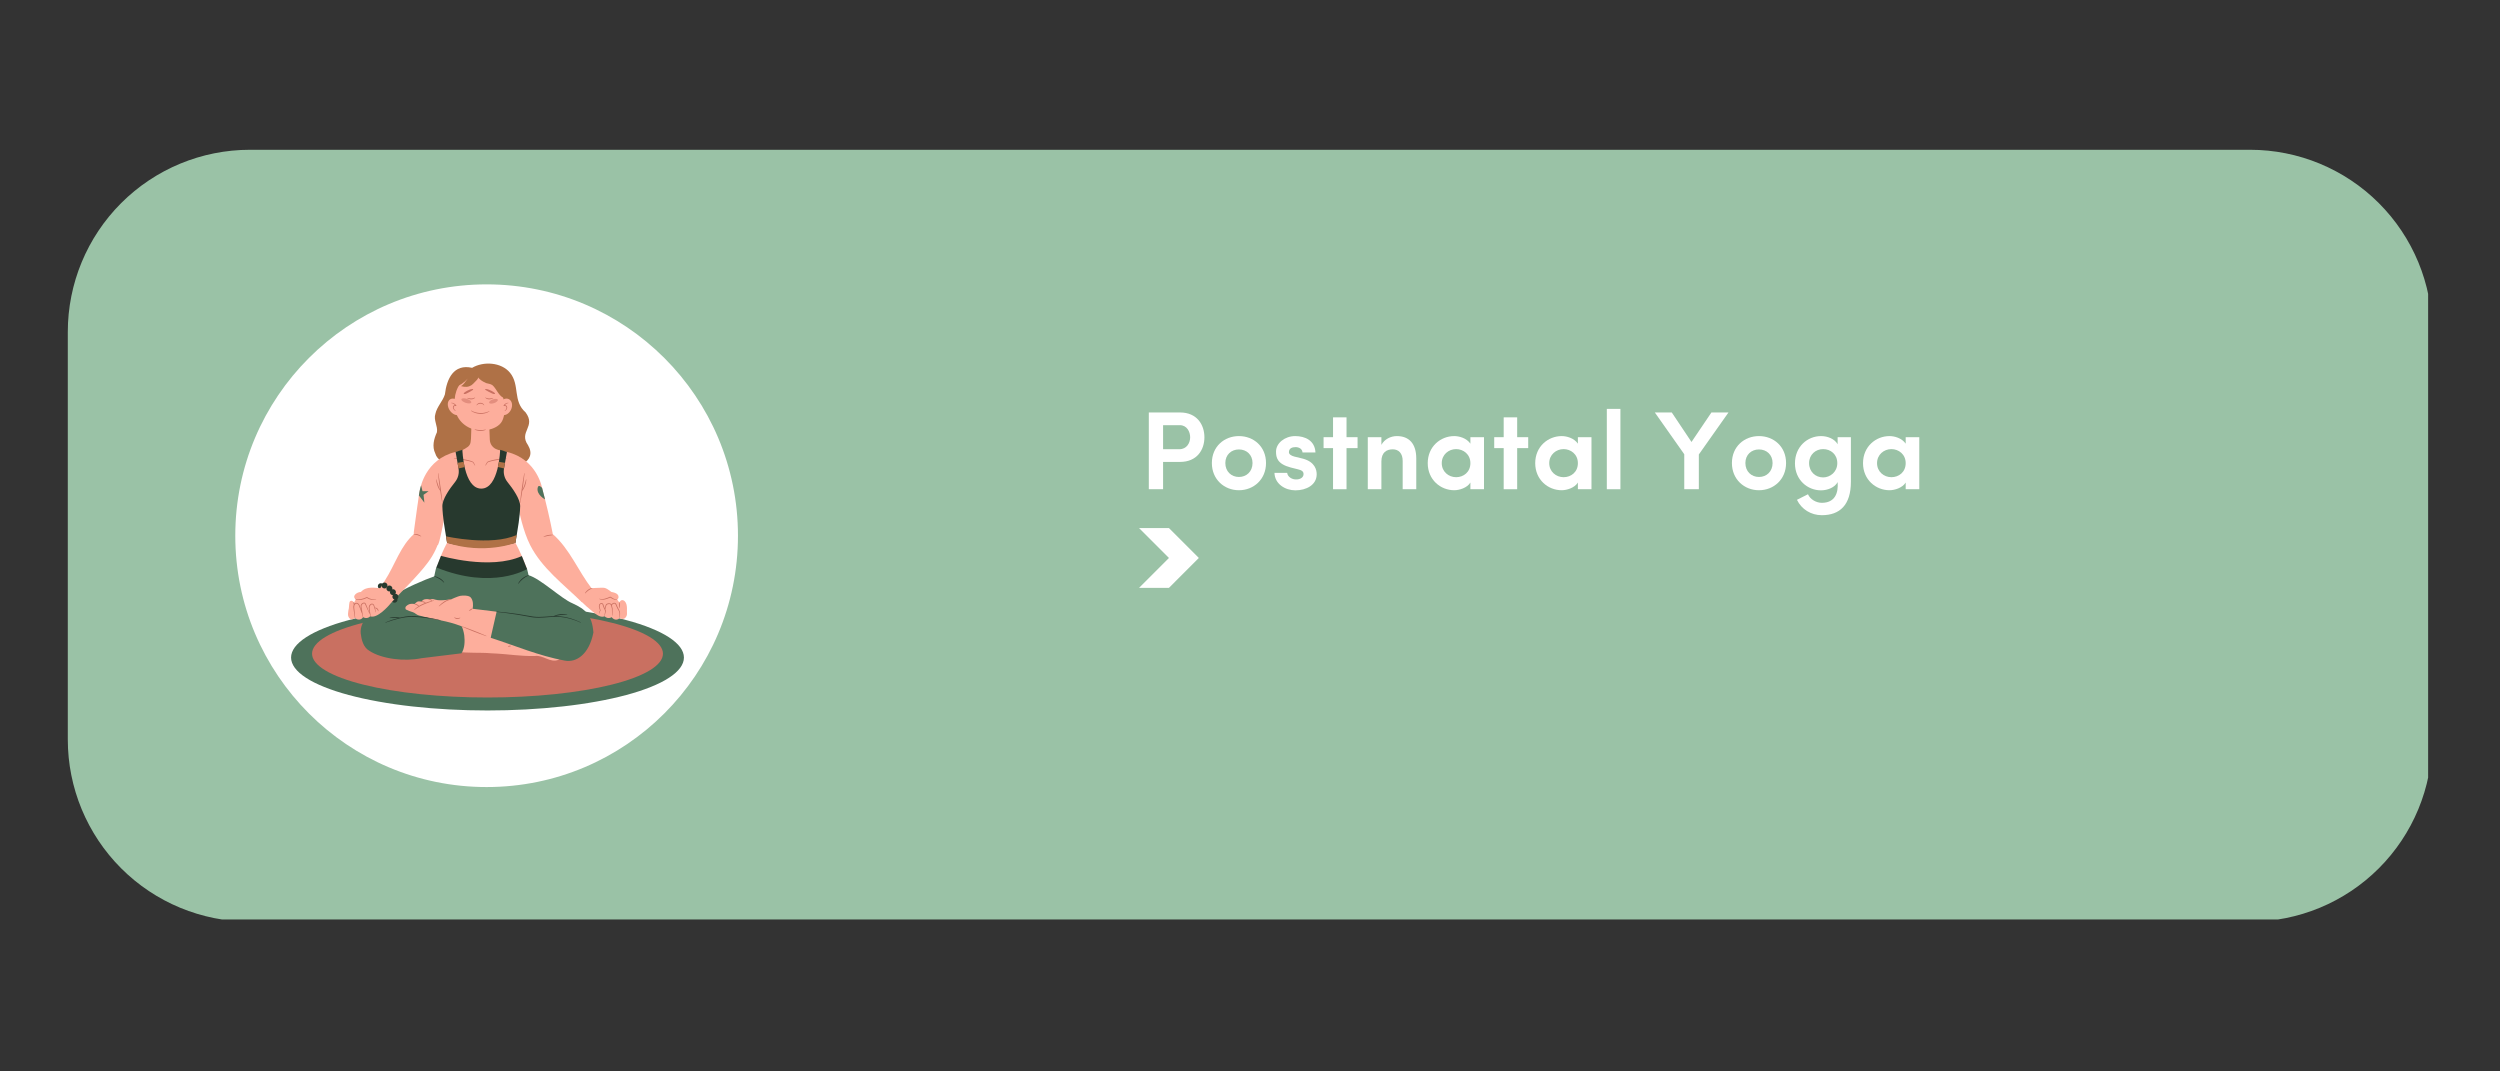
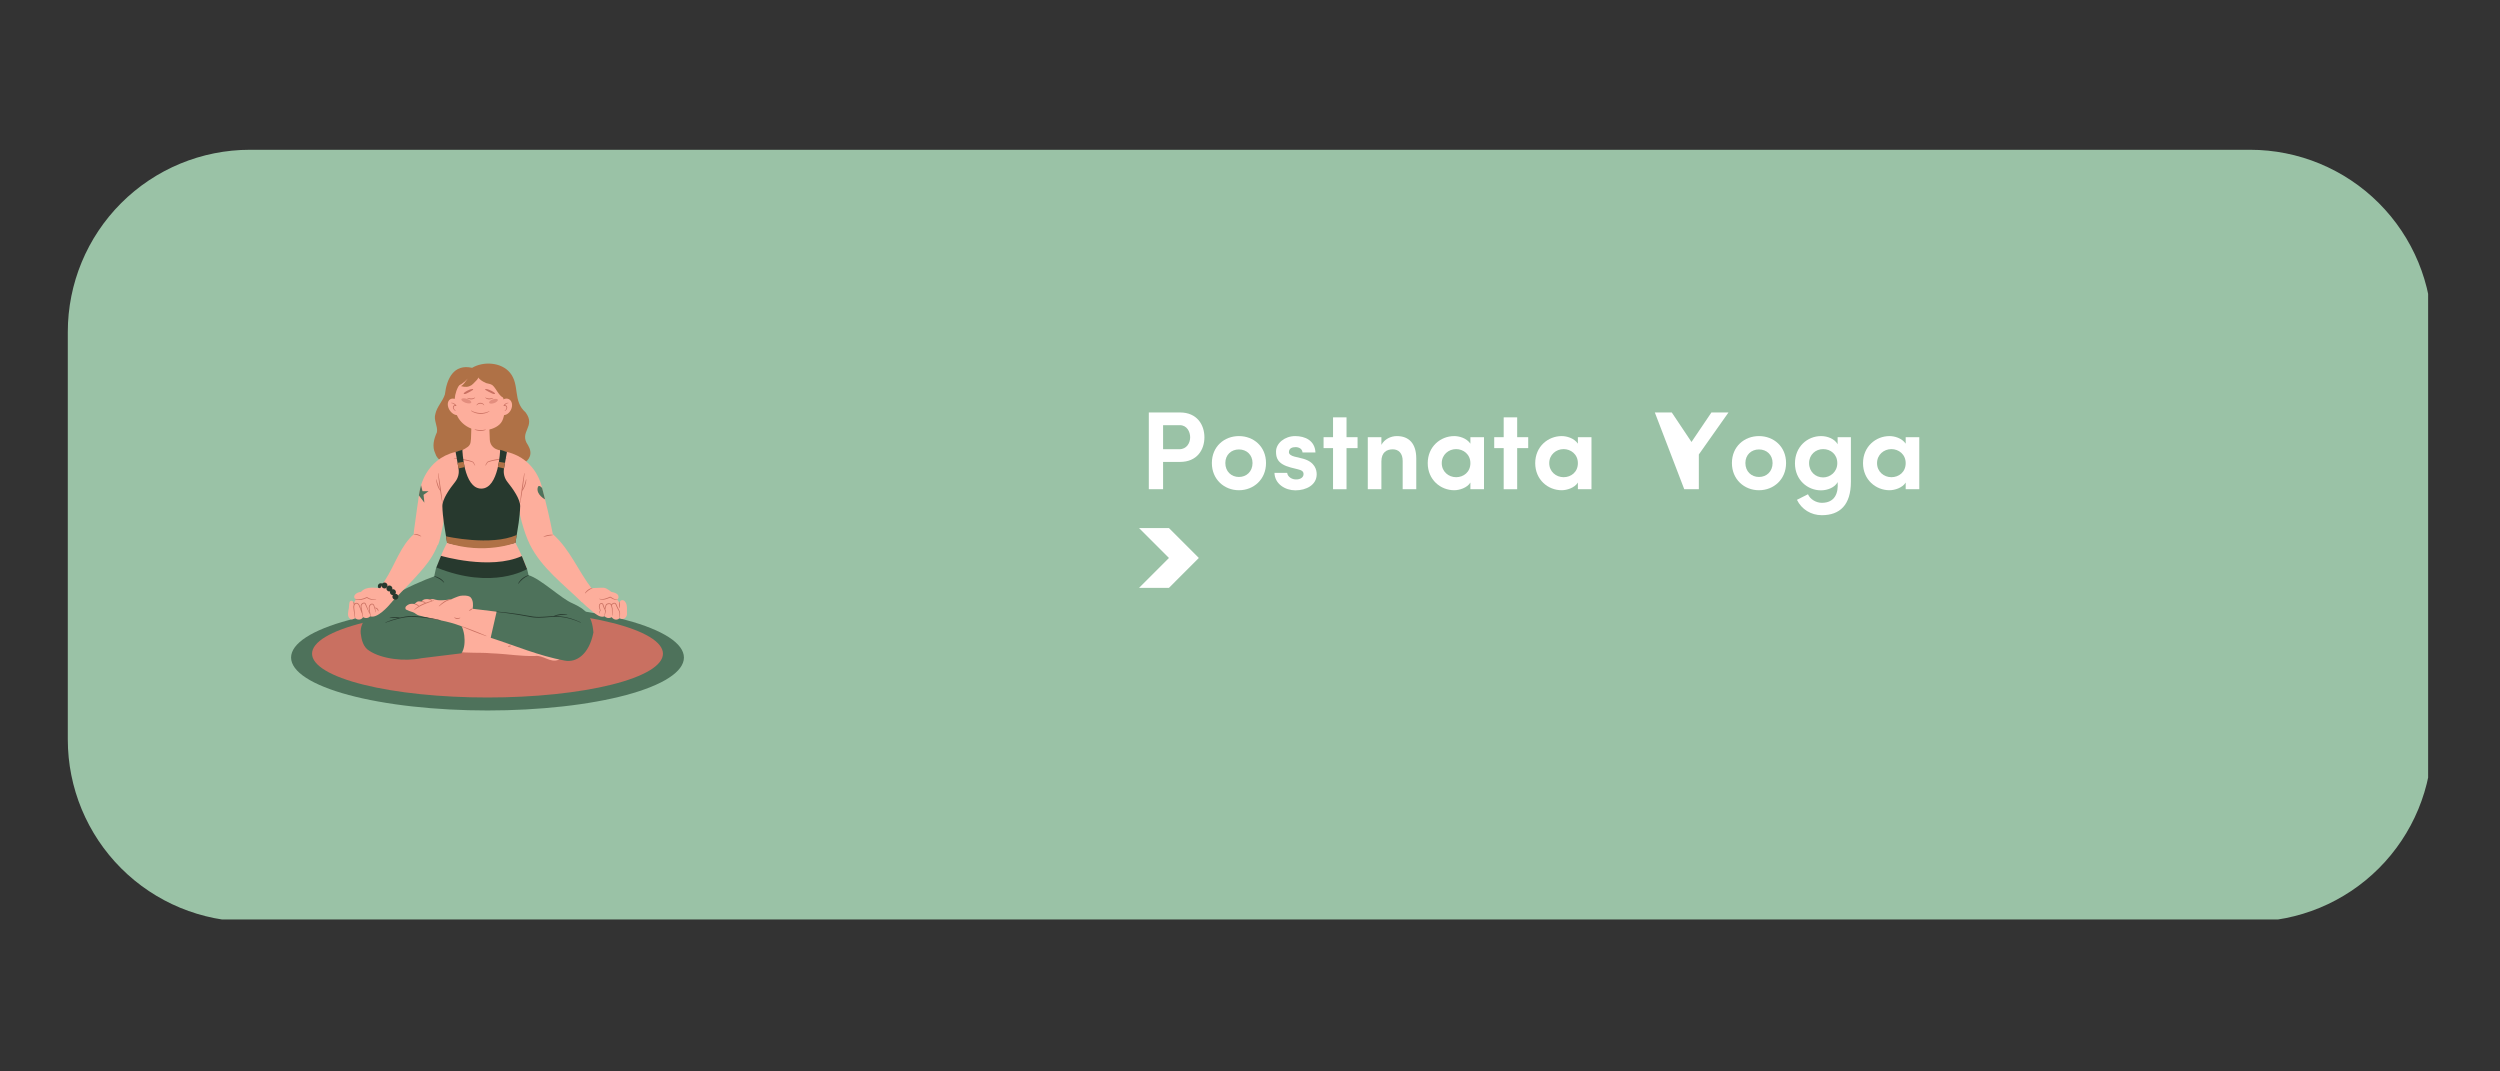
<svg xmlns="http://www.w3.org/2000/svg" width="700" zoomAndPan="magnify" viewBox="0 0 525 225" height="300" preserveAspectRatio="xMidYMid meet" version="1.0">
  <rect x="0" y="0" width="525" height="225" fill="#333333" stroke="none" />
  <defs>
    <g />
    <clipPath id="224e43054f">
      <path d="M 14.238 31.453 L 510 31.453 L 510 194 L 14.238 194 Z M 14.238 31.453 " clip-rule="nonzero" />
    </clipPath>
    <clipPath id="591f08cd32">
      <path d="M 52.488 31.453 L 472.512 31.453 C 482.656 31.453 492.387 35.484 499.559 42.656 C 506.73 49.832 510.762 59.559 510.762 69.703 L 510.762 155.297 C 510.762 165.441 506.73 175.168 499.559 182.344 C 492.387 189.516 482.656 193.547 472.512 193.547 L 52.488 193.547 C 42.344 193.547 32.613 189.516 25.441 182.344 C 18.27 175.168 14.238 165.441 14.238 155.297 L 14.238 69.703 C 14.238 59.559 18.27 49.832 25.441 42.656 C 32.613 35.484 42.344 31.453 52.488 31.453 " clip-rule="nonzero" />
    </clipPath>
    <clipPath id="716662f9c0">
      <path d="M 49.41 59.719 L 154.973 59.719 L 154.973 165.281 L 49.41 165.281 Z M 49.41 59.719 " clip-rule="nonzero" />
    </clipPath>
    <clipPath id="78d3514513">
-       <path d="M 154.973 112.5 C 154.973 141.648 131.34 165.281 102.191 165.281 C 73.043 165.281 49.41 141.648 49.41 112.5 C 49.41 83.352 73.043 59.719 102.191 59.719 C 131.34 59.719 154.973 83.352 154.973 112.5 Z M 154.973 112.5 " clip-rule="nonzero" />
-     </clipPath>
+       </clipPath>
    <clipPath id="b3ac6eaca0">
      <path d="M 61.125 126 L 143.625 126 L 143.625 149.266 L 61.125 149.266 Z M 61.125 126 " clip-rule="nonzero" />
    </clipPath>
    <clipPath id="d7288a4f45">
      <path d="M 239.203 110.898 L 251.754 110.898 L 251.754 123.449 L 239.203 123.449 Z M 239.203 110.898 " clip-rule="nonzero" />
    </clipPath>
    <clipPath id="3a9fc856bd">
      <path d="M 239.203 110.898 L 245.48 110.898 L 251.754 117.172 L 245.48 123.449 L 239.203 123.449 L 245.48 117.172 L 239.203 110.898 " clip-rule="nonzero" />
    </clipPath>
  </defs>
  <g clip-path="url(#224e43054f)">
    <g clip-path="url(#591f08cd32)">
      <path fill="#9ac2a6" d="M 14.238 31.453 L 509.906 31.453 L 509.906 193.086 L 14.238 193.086 Z M 14.238 31.453 " fill-opacity="1" fill-rule="nonzero" />
    </g>
  </g>
  <g clip-path="url(#716662f9c0)">
    <g clip-path="url(#78d3514513)">
-       <path fill="#ffffff" d="M 49.41 59.719 L 154.973 59.719 L 154.973 165.281 L 49.41 165.281 Z M 49.41 59.719 " fill-opacity="1" fill-rule="nonzero" />
-     </g>
+       </g>
  </g>
  <g fill="#ffffff" fill-opacity="1">
    <g transform="translate(239.239, 102.738)">
      <g>
        <path d="M 8.52 -13.453 C 10.016 -13.453 10.695 -12.074 10.695 -10.906 C 10.695 -9.711 9.969 -8.402 8.426 -8.402 L 5.008 -8.402 L 5.008 -13.453 Z M 2.012 0 L 5.008 0 L 5.008 -5.734 L 8.562 -5.734 C 12.145 -5.734 13.688 -8.285 13.688 -10.906 C 13.688 -13.523 12.145 -16.121 8.562 -16.121 L 2.012 -16.121 Z M 2.012 0 " />
      </g>
    </g>
  </g>
  <g fill="#ffffff" fill-opacity="1">
    <g transform="translate(253.554, 102.738)">
      <g>
        <path d="M 6.621 -2.574 C 5.031 -2.574 3.766 -3.719 3.766 -5.5 C 3.766 -7.254 5.031 -8.355 6.621 -8.355 C 8.215 -8.355 9.477 -7.254 9.477 -5.5 C 9.477 -3.719 8.215 -2.574 6.621 -2.574 Z M 6.621 0.211 C 9.711 0.211 12.309 -2.059 12.309 -5.5 C 12.309 -8.961 9.711 -11.16 6.621 -11.16 C 3.535 -11.16 0.938 -8.961 0.938 -5.5 C 0.938 -2.059 3.535 0.211 6.621 0.211 Z M 6.621 0.211 " />
      </g>
    </g>
  </g>
  <g fill="#ffffff" fill-opacity="1">
    <g transform="translate(266.793, 102.738)">
      <g>
        <path d="M 5.758 -4.188 C 6.574 -4 6.973 -3.719 6.949 -3.16 C 6.949 -2.527 6.34 -2.082 5.523 -2.059 C 4.469 -1.988 3.582 -2.668 3.512 -3.441 L 0.844 -3.441 C 0.914 -1.102 3.09 0.234 5.242 0.234 C 7.512 0.234 9.711 -0.891 9.711 -3.137 C 9.711 -4.023 9.383 -5.711 6.855 -6.41 L 5.031 -6.855 C 4.398 -7.02 3.883 -7.324 3.883 -7.77 C 3.883 -8.586 4.539 -8.844 5.266 -8.844 C 5.922 -8.844 6.668 -8.539 6.738 -7.723 L 9.453 -7.723 C 9.336 -10.227 7.277 -11.16 5.195 -11.16 C 3.043 -11.16 1.172 -9.688 1.172 -7.91 C 1.172 -6.645 1.426 -5.312 4.258 -4.562 Z M 5.758 -4.188 " />
      </g>
    </g>
  </g>
  <g fill="#ffffff" fill-opacity="1">
    <g transform="translate(277.412, 102.738)">
      <g>
        <path d="M 5.359 -15.094 L 2.527 -15.094 L 2.527 -10.93 L 0.539 -10.93 L 0.539 -8.633 L 2.527 -8.633 L 2.527 0 L 5.359 0 L 5.359 -8.633 L 7.676 -8.633 L 7.676 -10.93 L 5.359 -10.93 Z M 5.359 -15.094 " />
      </g>
    </g>
  </g>
  <g fill="#ffffff" fill-opacity="1">
    <g transform="translate(285.623, 102.738)">
      <g>
        <path d="M 4.469 -5.828 C 4.469 -7.723 5.547 -8.379 6.855 -8.379 C 8.098 -8.379 8.938 -7.535 8.938 -5.945 L 8.938 0 L 11.793 0 L 11.793 -6.457 C 11.793 -9.57 10.273 -11.16 7.723 -11.16 C 6.434 -11.16 5.102 -10.508 4.469 -9.312 L 4.469 -10.93 L 1.613 -10.93 L 1.613 0 L 4.469 0 Z M 4.469 -5.828 " />
      </g>
    </g>
  </g>
  <g fill="#ffffff" fill-opacity="1">
    <g transform="translate(298.885, 102.738)">
      <g>
        <path d="M 9.898 0 L 12.754 0 L 12.754 -10.93 L 9.898 -10.93 L 9.898 -9.57 C 9.078 -10.766 7.512 -11.16 6.504 -11.16 C 3.629 -11.16 0.938 -8.961 0.938 -5.477 C 0.938 -1.988 3.629 0.211 6.504 0.211 C 7.559 0.211 9.219 -0.281 9.898 -1.402 Z M 3.883 -5.477 C 3.883 -7.254 5.312 -8.426 6.902 -8.426 C 8.402 -8.426 9.898 -7.348 9.898 -5.477 C 9.898 -3.605 8.473 -2.527 6.902 -2.527 C 5.312 -2.527 3.883 -3.695 3.883 -5.477 Z M 3.883 -5.477 " />
      </g>
    </g>
  </g>
  <g fill="#ffffff" fill-opacity="1">
    <g transform="translate(313.247, 102.738)">
      <g>
        <path d="M 5.359 -15.094 L 2.527 -15.094 L 2.527 -10.93 L 0.539 -10.93 L 0.539 -8.633 L 2.527 -8.633 L 2.527 0 L 5.359 0 L 5.359 -8.633 L 7.676 -8.633 L 7.676 -10.93 L 5.359 -10.93 Z M 5.359 -15.094 " />
      </g>
    </g>
  </g>
  <g fill="#ffffff" fill-opacity="1">
    <g transform="translate(321.457, 102.738)">
      <g>
        <path d="M 9.898 0 L 12.754 0 L 12.754 -10.93 L 9.898 -10.93 L 9.898 -9.57 C 9.078 -10.766 7.512 -11.16 6.504 -11.16 C 3.629 -11.16 0.938 -8.961 0.938 -5.477 C 0.938 -1.988 3.629 0.211 6.504 0.211 C 7.559 0.211 9.219 -0.281 9.898 -1.402 Z M 3.883 -5.477 C 3.883 -7.254 5.312 -8.426 6.902 -8.426 C 8.402 -8.426 9.898 -7.348 9.898 -5.477 C 9.898 -3.605 8.473 -2.527 6.902 -2.527 C 5.312 -2.527 3.883 -3.695 3.883 -5.477 Z M 3.883 -5.477 " />
      </g>
    </g>
  </g>
  <g fill="#ffffff" fill-opacity="1">
    <g transform="translate(335.819, 102.738)">
      <g>
-         <path d="M 1.613 0 L 4.469 0 L 4.469 -16.871 L 1.613 -16.871 Z M 1.613 0 " />
-       </g>
+         </g>
    </g>
  </g>
  <g fill="#ffffff" fill-opacity="1">
    <g transform="translate(341.9, 102.738)">
      <g />
    </g>
  </g>
  <g fill="#ffffff" fill-opacity="1">
    <g transform="translate(347.701, 102.738)">
      <g>
-         <path d="M 9.055 0 L 9.055 -7.301 L 15.281 -16.121 L 11.699 -16.121 L 7.512 -9.922 L 3.371 -16.121 L -0.188 -16.121 L 5.992 -7.348 L 5.992 0 Z M 9.055 0 " />
+         <path d="M 9.055 0 L 9.055 -7.301 L 15.281 -16.121 L 11.699 -16.121 L 7.512 -9.922 L 3.371 -16.121 L -0.188 -16.121 L 5.992 0 Z M 9.055 0 " />
      </g>
    </g>
  </g>
  <g fill="#ffffff" fill-opacity="1">
    <g transform="translate(362.765, 102.738)">
      <g>
        <path d="M 6.621 -2.574 C 5.031 -2.574 3.766 -3.719 3.766 -5.5 C 3.766 -7.254 5.031 -8.355 6.621 -8.355 C 8.215 -8.355 9.477 -7.254 9.477 -5.5 C 9.477 -3.719 8.215 -2.574 6.621 -2.574 Z M 6.621 0.211 C 9.711 0.211 12.309 -2.059 12.309 -5.5 C 12.309 -8.961 9.711 -11.16 6.621 -11.16 C 3.535 -11.16 0.938 -8.961 0.938 -5.5 C 0.938 -2.059 3.535 0.211 6.621 0.211 Z M 6.621 0.211 " />
      </g>
    </g>
  </g>
  <g fill="#ffffff" fill-opacity="1">
    <g transform="translate(376.004, 102.738)">
      <g>
        <path d="M 9.828 -5.477 C 9.828 -3.629 8.332 -2.48 6.855 -2.48 C 5.266 -2.48 3.906 -3.652 3.906 -5.477 C 3.906 -7.254 5.266 -8.426 6.855 -8.426 C 8.426 -8.426 9.828 -7.348 9.828 -5.477 Z M 3.672 1.055 C 3.043 1.355 1.988 1.918 1.355 2.223 C 2.316 4.211 4.305 5.453 6.574 5.453 C 10.367 5.453 12.684 3.301 12.684 -1.566 L 12.684 -10.93 L 9.898 -10.93 L 9.898 -9.453 C 9.266 -10.555 7.84 -11.16 6.41 -11.16 C 3.559 -11.16 0.938 -8.938 0.938 -5.43 C 0.938 -1.965 3.559 0.234 6.41 0.234 C 7.816 0.234 9.336 -0.398 9.898 -1.496 C 10.086 0.797 9.336 2.855 6.574 2.855 C 5.43 2.855 4.141 2.152 3.672 1.055 Z M 3.672 1.055 " />
      </g>
    </g>
  </g>
  <g fill="#ffffff" fill-opacity="1">
    <g transform="translate(390.296, 102.738)">
      <g>
        <path d="M 9.898 0 L 12.754 0 L 12.754 -10.93 L 9.898 -10.93 L 9.898 -9.57 C 9.078 -10.766 7.512 -11.16 6.504 -11.16 C 3.629 -11.16 0.938 -8.961 0.938 -5.477 C 0.938 -1.988 3.629 0.211 6.504 0.211 C 7.559 0.211 9.219 -0.281 9.898 -1.402 Z M 3.883 -5.477 C 3.883 -7.254 5.312 -8.426 6.902 -8.426 C 8.402 -8.426 9.898 -7.348 9.898 -5.477 C 9.898 -3.605 8.473 -2.527 6.902 -2.527 C 5.312 -2.527 3.883 -3.695 3.883 -5.477 Z M 3.883 -5.477 " />
      </g>
    </g>
  </g>
  <g clip-path="url(#b3ac6eaca0)">
    <path fill="#4e725b" d="M 143.625 138.086 C 143.625 138.449 143.559 138.812 143.426 139.172 C 143.293 139.535 143.098 139.895 142.832 140.254 C 142.57 140.609 142.242 140.961 141.848 141.312 C 141.457 141.66 141.004 142 140.484 142.336 C 139.969 142.676 139.391 143.004 138.754 143.324 C 138.117 143.645 137.426 143.957 136.672 144.258 C 135.922 144.562 135.117 144.855 134.262 145.137 C 133.406 145.418 132.5 145.688 131.543 145.945 C 130.59 146.199 129.59 146.445 128.543 146.676 C 127.5 146.906 126.414 147.125 125.293 147.324 C 124.168 147.527 123.012 147.715 121.82 147.887 C 120.629 148.059 119.41 148.215 118.16 148.352 C 116.914 148.492 115.641 148.613 114.348 148.719 C 113.059 148.824 111.746 148.914 110.422 148.984 C 109.098 149.055 107.762 149.109 106.418 149.145 C 105.074 149.18 103.727 149.199 102.375 149.199 C 101.023 149.199 99.676 149.18 98.332 149.145 C 96.988 149.109 95.652 149.055 94.328 148.984 C 93.004 148.914 91.695 148.824 90.402 148.719 C 89.109 148.613 87.836 148.492 86.59 148.352 C 85.34 148.215 84.121 148.059 82.93 147.887 C 81.738 147.715 80.582 147.527 79.457 147.324 C 78.336 147.125 77.25 146.906 76.207 146.676 C 75.164 146.445 74.164 146.199 73.207 145.945 C 72.25 145.688 71.344 145.418 70.488 145.137 C 69.633 144.855 68.828 144.562 68.078 144.258 C 67.328 143.957 66.633 143.645 65.996 143.324 C 65.359 143.004 64.781 142.676 64.266 142.336 C 63.75 142 63.293 141.66 62.902 141.312 C 62.508 140.961 62.18 140.609 61.918 140.254 C 61.656 139.895 61.457 139.535 61.324 139.172 C 61.191 138.812 61.125 138.449 61.125 138.086 C 61.125 137.719 61.191 137.355 61.324 136.996 C 61.457 136.633 61.656 136.273 61.918 135.914 C 62.18 135.559 62.508 135.207 62.902 134.859 C 63.293 134.508 63.75 134.168 64.266 133.832 C 64.781 133.496 65.359 133.164 65.996 132.844 C 66.633 132.523 67.328 132.211 68.078 131.91 C 68.828 131.605 69.633 131.312 70.488 131.031 C 71.344 130.75 72.25 130.48 73.207 130.227 C 74.164 129.969 75.164 129.723 76.207 129.492 C 77.25 129.262 78.336 129.043 79.457 128.844 C 80.582 128.641 81.738 128.453 82.93 128.281 C 84.121 128.109 85.34 127.953 86.59 127.816 C 87.836 127.676 89.109 127.555 90.402 127.449 C 91.695 127.344 93.004 127.254 94.328 127.184 C 95.652 127.113 96.988 127.059 98.332 127.023 C 99.676 126.988 101.023 126.969 102.375 126.969 C 103.727 126.969 105.074 126.988 106.418 127.023 C 107.762 127.059 109.098 127.113 110.422 127.184 C 111.746 127.254 113.059 127.344 114.348 127.449 C 115.641 127.555 116.914 127.676 118.16 127.816 C 119.41 127.953 120.629 128.109 121.82 128.281 C 123.012 128.453 124.168 128.641 125.293 128.844 C 126.414 129.043 127.5 129.262 128.543 129.492 C 129.59 129.723 130.59 129.969 131.543 130.227 C 132.5 130.48 133.406 130.75 134.262 131.031 C 135.117 131.312 135.922 131.605 136.672 131.91 C 137.426 132.211 138.117 132.523 138.754 132.844 C 139.391 133.164 139.969 133.496 140.484 133.832 C 141.004 134.168 141.457 134.508 141.848 134.859 C 142.242 135.207 142.57 135.559 142.832 135.914 C 143.098 136.273 143.293 136.633 143.426 136.996 C 143.559 137.355 143.625 137.719 143.625 138.086 Z M 143.625 138.086 " fill-opacity="1" fill-rule="nonzero" />
  </g>
  <path fill="#c97061" d="M 139.223 137.27 C 139.223 137.574 139.16 137.871 139.043 138.172 C 138.926 138.473 138.75 138.77 138.512 139.066 C 138.277 139.363 137.984 139.652 137.633 139.941 C 137.285 140.23 136.879 140.516 136.418 140.793 C 135.953 141.07 135.438 141.344 134.871 141.609 C 134.301 141.875 133.684 142.133 133.012 142.383 C 132.34 142.633 131.625 142.875 130.859 143.109 C 130.094 143.34 129.281 143.566 128.43 143.777 C 127.574 143.992 126.684 144.191 125.75 144.383 C 124.816 144.574 123.848 144.754 122.848 144.922 C 121.844 145.09 120.809 145.242 119.746 145.387 C 118.68 145.527 117.59 145.656 116.477 145.773 C 115.359 145.887 114.227 145.988 113.07 146.078 C 111.918 146.164 110.746 146.238 109.562 146.297 C 108.379 146.355 107.188 146.398 105.988 146.43 C 104.785 146.457 103.582 146.473 102.375 146.473 C 101.168 146.473 99.965 146.457 98.766 146.43 C 97.562 146.398 96.371 146.355 95.188 146.297 C 94.004 146.238 92.836 146.164 91.68 146.078 C 90.523 145.988 89.391 145.887 88.273 145.773 C 87.16 145.656 86.07 145.527 85.008 145.387 C 83.941 145.242 82.91 145.09 81.906 144.922 C 80.902 144.754 79.934 144.574 79 144.383 C 78.066 144.191 77.176 143.992 76.32 143.777 C 75.469 143.566 74.66 143.34 73.895 143.109 C 73.129 142.875 72.41 142.633 71.738 142.383 C 71.07 142.133 70.449 141.875 69.879 141.609 C 69.312 141.344 68.797 141.07 68.336 140.793 C 67.871 140.516 67.465 140.23 67.117 139.941 C 66.766 139.652 66.473 139.363 66.238 139.066 C 66.004 138.77 65.824 138.473 65.707 138.172 C 65.59 137.871 65.531 137.574 65.531 137.27 C 65.531 136.969 65.59 136.668 65.707 136.367 C 65.824 136.07 66.004 135.77 66.238 135.477 C 66.473 135.18 66.766 134.887 67.117 134.602 C 67.465 134.312 67.871 134.027 68.336 133.75 C 68.797 133.473 69.312 133.199 69.879 132.934 C 70.449 132.668 71.07 132.41 71.738 132.16 C 72.41 131.906 73.129 131.668 73.895 131.434 C 74.66 131.199 75.469 130.977 76.32 130.766 C 77.176 130.551 78.066 130.348 79 130.156 C 79.934 129.965 80.902 129.789 81.906 129.621 C 82.91 129.453 83.941 129.297 85.008 129.156 C 86.07 129.016 87.16 128.887 88.273 128.77 C 89.391 128.656 90.523 128.555 91.68 128.465 C 92.836 128.379 94.004 128.305 95.188 128.246 C 96.371 128.188 97.562 128.145 98.766 128.113 C 99.965 128.086 101.168 128.07 102.375 128.07 C 103.582 128.07 104.785 128.086 105.988 128.113 C 107.188 128.145 108.379 128.188 109.562 128.246 C 110.746 128.305 111.918 128.379 113.07 128.465 C 114.227 128.555 115.359 128.656 116.477 128.77 C 117.59 128.887 118.68 129.016 119.746 129.156 C 120.809 129.297 121.844 129.453 122.848 129.621 C 123.848 129.789 124.816 129.965 125.75 130.156 C 126.684 130.348 127.574 130.551 128.43 130.766 C 129.281 130.977 130.094 131.199 130.859 131.434 C 131.625 131.668 132.34 131.906 133.012 132.16 C 133.684 132.41 134.301 132.668 134.871 132.934 C 135.438 133.199 135.953 133.473 136.418 133.75 C 136.879 134.027 137.285 134.312 137.633 134.602 C 137.984 134.887 138.277 135.18 138.512 135.477 C 138.75 135.77 138.926 136.07 139.043 136.367 C 139.16 136.668 139.223 136.969 139.223 137.27 Z M 139.223 137.27 " fill-opacity="1" fill-rule="nonzero" />
  <path fill="#af7146" d="M 110.887 93.492 C 108.855 90.641 112.652 89.637 110.363 86.586 C 107.645 84.23 109.207 80.879 107.117 78.293 C 105.289 76.043 101.523 75.828 99.145 77.242 C 95.254 76.359 93.805 79.582 93.43 82.82 C 92.969 84.289 91.758 85.387 91.43 86.918 C 91 88.234 91.984 89.488 91.754 90.773 C 91.113 92.184 90.688 93.77 91.418 95.25 C 92.801 100.5 114.98 100.488 110.887 93.492 Z M 110.887 93.492 " fill-opacity="1" fill-rule="nonzero" />
  <path fill="#fdae9c" d="M 105.984 95.07 C 105.516 94.785 104.957 94.57 104.441 94.41 C 103.527 94.129 102.895 93.297 102.859 92.344 L 102.758 89.703 C 102.758 89.703 100.91 89.609 99.977 89.527 C 99.73 89.578 99.035 89.359 98.992 89.641 C 98.789 94.16 99.379 93.277 95.516 95.363 C 97.16 100.984 104.25 102.676 106.102 95.891 C 106.18 95.898 106.059 95.125 105.984 95.07 Z M 105.984 95.07 " fill-opacity="1" fill-rule="nonzero" />
  <path fill="#fdae9c" d="M 108.359 104.367 C 110.16 104.027 112.156 102.371 113.871 102.613 C 114.711 105.738 115.484 109 116.094 112.176 C 119.68 115.312 121.426 119.941 124.316 123.656 C 124.363 123.656 124.402 123.719 124.375 123.762 C 124.406 123.801 124.375 123.863 124.328 123.848 C 123.891 124.254 122.578 126.656 122.184 126.461 C 118.34 122.703 113.781 119.32 111.316 114.441 C 109.867 111.523 109.109 107.863 108.363 104.594 C 108.262 104.555 108.234 104.41 108.359 104.367 Z M 108.359 104.367 " fill-opacity="1" fill-rule="nonzero" />
  <path fill="#fdae9c" d="M 108.719 105.004 L 113.871 102.613 C 113.871 102.613 112.891 96.453 106.457 94.902 L 101.066 93.914 L 95.676 94.902 C 89.242 96.453 88.262 102.613 88.262 102.613 L 93.414 105.004 C 93.191 108.453 93.879 114 93.879 114 L 93.816 114.109 C 91.035 119.469 91.836 120.938 91.012 124.914 L 90.965 125.141 L 101.066 132.961 L 110.676 124.488 L 110.566 119.203 C 109.906 117.414 109.133 115.668 108.242 113.984 C 108.242 113.984 108.941 108.453 108.719 105.004 Z M 108.719 105.004 " fill-opacity="1" fill-rule="nonzero" />
  <path fill="#c97061" d="M 95.352 96.18 C 95.758 96.211 96.164 96.258 96.57 96.316 C 96.973 96.371 97.375 96.441 97.781 96.516 C 98.18 96.598 98.582 96.68 98.977 96.816 C 99.074 96.852 99.172 96.887 99.266 96.941 C 99.293 96.953 99.316 96.965 99.34 96.984 C 99.363 97 99.387 97.02 99.41 97.047 C 99.445 97.094 99.469 97.133 99.5 97.176 C 99.605 97.352 99.711 97.531 99.781 97.727 C 99.789 97.746 99.781 97.766 99.762 97.77 C 99.746 97.777 99.73 97.77 99.723 97.754 L 99.719 97.75 C 99.629 97.574 99.52 97.406 99.398 97.242 C 99.371 97.207 99.34 97.156 99.312 97.129 C 99.301 97.117 99.285 97.102 99.266 97.094 C 99.246 97.078 99.227 97.07 99.203 97.059 C 99.117 97.02 99.023 96.984 98.93 96.957 C 98.543 96.844 98.145 96.762 97.746 96.688 C 97.348 96.605 96.945 96.539 96.543 96.465 L 95.34 96.254 C 95.32 96.25 95.309 96.23 95.309 96.207 C 95.312 96.191 95.332 96.176 95.352 96.18 Z M 101.945 97.773 C 101.961 97.781 101.984 97.773 101.992 97.754 L 101.996 97.754 C 102.086 97.578 102.195 97.406 102.316 97.246 C 102.344 97.207 102.375 97.16 102.402 97.129 C 102.414 97.117 102.43 97.105 102.449 97.094 C 102.465 97.082 102.488 97.07 102.508 97.062 C 102.594 97.02 102.688 96.988 102.785 96.961 C 103.168 96.848 103.566 96.762 103.965 96.688 C 104.363 96.605 104.766 96.535 105.168 96.465 L 106.371 96.25 C 106.387 96.246 106.398 96.23 106.398 96.211 C 106.398 96.195 106.379 96.18 106.363 96.184 C 105.953 96.215 105.547 96.262 105.145 96.316 C 104.738 96.371 104.336 96.441 103.934 96.516 C 103.531 96.598 103.129 96.68 102.734 96.812 C 102.637 96.848 102.539 96.887 102.445 96.938 C 102.418 96.949 102.395 96.965 102.371 96.98 C 102.348 96.996 102.324 97.016 102.301 97.043 C 102.262 97.094 102.238 97.129 102.211 97.176 C 102.102 97.352 102 97.527 101.926 97.727 C 101.918 97.742 101.926 97.762 101.945 97.773 Z M 101.945 97.773 " fill-opacity="1" fill-rule="nonzero" />
  <path fill="#4e725b" d="M 113.848 102.488 C 113.848 102.488 113.066 101.5 112.898 102.488 C 112.656 103.926 114.461 104.871 114.461 104.871 Z M 113.848 102.488 " fill-opacity="1" fill-rule="nonzero" />
  <path fill="#fdae9c" d="M 105.887 84.57 C 105.777 83.91 105.602 83.25 105.414 82.602 C 105.227 81.973 104.996 81.344 104.66 80.77 C 104.367 80.27 103.992 79.809 103.531 79.457 C 103.031 79.07 102.457 78.852 101.848 78.738 C 100.77 78.531 99.535 78.496 98.582 79.047 C 98.551 79.066 98.523 79.086 98.492 79.105 C 97.77 79.422 97.137 79.949 96.664 80.559 C 95.945 81.492 95.574 82.648 95.48 83.836 C 95.383 85.059 95.516 86.422 96.121 87.547 C 96.688 88.594 97.633 89.426 98.719 89.898 C 99.906 90.418 101.227 90.531 102.457 90.281 C 103.598 90.043 104.879 89.496 105.438 88.434 C 105.727 87.883 105.863 87.234 105.938 86.609 C 106.016 85.938 106 85.25 105.887 84.57 Z M 105.887 84.57 " fill-opacity="1" fill-rule="nonzero" />
  <path fill="#fdae9c" d="M 117.473 136.613 C 111.309 133.152 103.266 130.59 96.531 130.727 C 96.16 132.719 95.953 134.836 95.973 136.844 C 98.168 137.215 100.836 136.977 103.188 137.195 C 106.242 137.297 109.266 137.84 112.324 137.758 C 114.043 137.496 115.543 139.258 117.242 138.574 C 118.039 138.273 118.336 137.012 117.473 136.613 Z M 117.473 136.613 " fill-opacity="1" fill-rule="nonzero" />
  <path fill="#4e725b" d="M 97.492 133.395 C 97.383 132.645 97.16 131.918 96.875 131.215 C 97.406 131.348 95.965 129.727 95.879 129.602 C 94.387 127.895 93.281 121.617 91.215 121.031 C 87.27 122.406 75.234 127.621 75.746 132.988 C 75.902 134.348 76.289 135.934 77.559 136.668 C 80.195 138.402 84.953 138.957 88.512 138.223 C 90.875 137.941 94.508 137.488 96.906 137.195 C 97.605 136.16 97.641 134.637 97.492 133.395 Z M 97.492 133.395 " fill-opacity="1" fill-rule="nonzero" />
  <path fill="#4e725b" d="M 91.629 119.137 C 91.629 119.137 90.75 121.867 91.035 124.672 C 91.035 124.672 92.078 132.02 101.363 132.02 C 101.492 132.02 101.621 132.016 101.746 132.016 C 107.898 131.871 112.324 126.348 110.969 120.672 L 110.676 119.445 C 110.676 119.445 100.711 117.562 91.629 119.137 Z M 91.629 119.137 " fill-opacity="1" fill-rule="nonzero" />
  <path fill="#27392e" d="M 92.609 116.723 C 92.609 116.723 102.941 119.785 109.586 116.77 L 110.676 119.496 C 110.676 119.496 103.504 123.98 91.629 119.168 Z M 92.609 116.723 " fill-opacity="1" fill-rule="nonzero" />
  <path fill="#4e725b" d="M 124.617 132.82 C 124.305 129.109 122.957 127.949 120.207 126.688 C 117.902 125.75 113.469 121.477 110.969 120.785 C 109.023 120.25 101.125 126.48 101.219 126.77 C 101.984 129.094 102.793 131.711 103.039 133.934 C 108.453 135.68 113.012 137.676 118.586 138.73 C 121.059 139.203 123.719 137.402 124.617 132.82 Z M 124.617 132.82 " fill-opacity="1" fill-rule="nonzero" />
-   <path fill="#27392e" d="M 83.477 125.941 C 83.477 126.117 83.414 126.262 83.293 126.387 C 83.168 126.508 83.02 126.57 82.848 126.57 C 82.672 126.57 82.523 126.508 82.402 126.387 C 82.281 126.262 82.219 126.117 82.219 125.941 C 82.219 125.77 82.281 125.621 82.402 125.5 C 82.523 125.379 82.672 125.316 82.848 125.316 C 83.02 125.316 83.168 125.379 83.293 125.5 C 83.414 125.621 83.477 125.77 83.477 125.941 Z M 83.477 125.941 " fill-opacity="1" fill-rule="nonzero" />
  <path fill="#27392e" d="M 80.602 123.102 C 80.602 123.273 80.539 123.422 80.418 123.543 C 80.293 123.668 80.145 123.727 79.973 123.727 C 79.797 123.727 79.648 123.668 79.527 123.543 C 79.406 123.422 79.344 123.273 79.344 123.102 C 79.344 122.93 79.406 122.781 79.527 122.66 C 79.648 122.535 79.797 122.477 79.973 122.477 C 80.145 122.477 80.293 122.535 80.418 122.66 C 80.539 122.781 80.602 122.93 80.602 123.102 Z M 80.602 123.102 " fill-opacity="1" fill-rule="nonzero" />
  <path fill="#fdae9c" d="M 93.871 104.367 C 93.629 104.281 93.379 104.23 93.137 104.152 C 92.906 104.078 92.676 104 92.445 103.914 C 91.977 103.738 91.512 103.547 91.047 103.363 C 90.59 103.184 90.133 103.012 89.668 102.871 C 89.227 102.738 88.734 102.594 88.277 102.613 C 88.27 102.609 88.266 102.613 88.262 102.613 C 88.25 102.613 88.23 102.613 88.23 102.613 L 88.207 102.699 C 88.207 102.699 87.965 103.812 87.902 104.484 C 87.84 105.117 87.719 105.746 87.633 106.379 C 87.461 107.617 87.285 108.855 87.121 110.098 C 87.074 110.449 87.023 110.801 86.977 111.152 C 86.934 111.48 86.863 111.836 86.898 112.176 C 86.57 112.469 86.262 112.781 85.973 113.113 C 85.387 113.785 84.879 114.516 84.422 115.277 C 83.375 117.02 82.57 118.906 81.566 120.676 C 81.273 121.184 80.961 121.684 80.656 122.188 C 80.504 122.438 80.355 122.691 80.207 122.941 C 80.066 123.176 79.914 123.406 79.801 123.656 C 79.758 123.656 79.727 123.715 79.75 123.758 C 79.75 123.762 79.75 123.762 79.754 123.762 C 79.75 123.766 79.75 123.77 79.746 123.777 C 79.73 123.816 79.77 123.859 79.809 123.848 C 79.871 123.941 79.949 124.023 80.023 124.109 C 80.125 124.23 80.227 124.352 80.328 124.473 C 80.535 124.715 80.738 124.957 80.941 125.199 C 81.141 125.441 81.34 125.688 81.535 125.93 C 81.637 126.055 81.734 126.18 81.832 126.301 C 81.922 126.414 81.98 126.516 82.133 126.488 C 82.137 126.488 82.141 126.484 82.145 126.484 C 82.168 126.484 82.191 126.48 82.211 126.461 C 82.652 126.066 83.051 125.617 83.461 125.191 C 83.863 124.773 84.266 124.352 84.668 123.934 C 85.457 123.113 86.254 122.305 87.02 121.465 C 88.367 119.984 89.719 118.508 90.758 116.785 C 91.047 116.305 91.309 115.805 91.543 115.293 C 91.66 115.035 91.773 114.77 91.879 114.504 C 91.887 114.48 91.891 114.461 91.898 114.441 C 91.914 114.465 91.957 114.473 91.973 114.445 C 92.102 114.148 92.207 113.863 92.289 113.551 C 92.371 113.227 92.445 112.895 92.52 112.57 C 92.664 111.926 92.805 111.281 92.938 110.633 C 93.203 109.328 93.438 108.016 93.637 106.695 C 93.695 106.316 93.75 105.938 93.801 105.559 C 93.828 105.371 93.848 105.188 93.871 105.004 C 93.883 104.867 93.902 104.73 93.887 104.594 C 93.984 104.555 93.996 104.41 93.871 104.367 Z M 93.871 104.367 " fill-opacity="1" fill-rule="nonzero" />
  <path fill="#27392e" d="M 81.375 122.953 C 81.375 123.129 81.316 123.273 81.191 123.398 C 81.07 123.52 80.922 123.582 80.746 123.582 C 80.574 123.582 80.426 123.52 80.305 123.398 C 80.18 123.273 80.117 123.129 80.117 122.953 C 80.117 122.781 80.18 122.633 80.305 122.512 C 80.426 122.391 80.574 122.328 80.746 122.328 C 80.922 122.328 81.07 122.391 81.191 122.512 C 81.316 122.633 81.375 122.781 81.375 122.953 Z M 81.375 122.953 " fill-opacity="1" fill-rule="nonzero" />
  <path fill="#27392e" d="M 82.402 123.582 C 82.402 123.754 82.34 123.902 82.215 124.023 C 82.094 124.145 81.945 124.207 81.773 124.207 C 81.598 124.207 81.449 124.145 81.328 124.023 C 81.203 123.902 81.145 123.754 81.145 123.582 C 81.145 123.406 81.203 123.258 81.328 123.137 C 81.449 123.016 81.598 122.953 81.773 122.953 C 81.945 122.953 82.094 123.016 82.215 123.137 C 82.34 123.258 82.402 123.406 82.402 123.582 Z M 82.402 123.582 " fill-opacity="1" fill-rule="nonzero" />
  <path fill="#27392e" d="M 83.145 124.355 C 83.145 124.527 83.082 124.676 82.961 124.797 C 82.84 124.918 82.691 124.98 82.516 124.98 C 82.344 124.98 82.195 124.918 82.07 124.797 C 81.949 124.676 81.887 124.527 81.887 124.355 C 81.887 124.18 81.949 124.035 82.07 123.91 C 82.195 123.789 82.344 123.727 82.516 123.727 C 82.691 123.727 82.84 123.789 82.961 123.91 C 83.082 124.035 83.145 124.18 83.145 124.355 Z M 83.145 124.355 " fill-opacity="1" fill-rule="nonzero" />
  <path fill="#27392e" d="M 83.66 125.316 C 83.66 125.488 83.602 125.637 83.477 125.758 C 83.355 125.883 83.207 125.941 83.031 125.941 C 82.859 125.941 82.711 125.883 82.59 125.758 C 82.465 125.637 82.402 125.488 82.402 125.316 C 82.402 125.145 82.465 124.996 82.59 124.875 C 82.711 124.754 82.859 124.691 83.031 124.691 C 83.207 124.691 83.355 124.754 83.477 124.875 C 83.602 124.996 83.66 125.145 83.66 125.316 Z M 83.66 125.316 " fill-opacity="1" fill-rule="nonzero" />
  <path fill="#fdae9c" d="M 82.383 125.953 C 81.82 125.176 81.234 123.902 80.379 123.574 C 78.82 123.469 76.969 122.996 75.793 124.309 C 74.961 124.312 73.754 125.203 74.762 125.922 C 74.523 126.109 74.418 126.379 74.344 126.656 C 74.223 126.344 73.957 126.004 73.551 126.238 C 73.281 126.395 73.328 127.34 73.258 127.742 C 73.164 128.242 73.133 128.199 73.082 128.906 C 73.027 129.766 73.75 130.52 74.562 129.746 C 75 130.293 75.93 130.223 76.246 129.594 C 76.707 129.895 77.371 129.852 77.727 129.418 C 79.141 129.988 81.531 127.406 82.32 126.359 C 82.375 126.324 82.43 126.027 82.383 125.953 Z M 82.383 125.953 " fill-opacity="1" fill-rule="nonzero" />
  <path fill="#fdae9c" d="M 121.961 125.953 C 122.18 125.504 122.426 125.074 122.703 124.664 C 122.836 124.465 122.98 124.27 123.125 124.078 C 123.199 123.984 123.273 123.891 123.348 123.801 C 123.426 123.711 123.508 123.594 123.617 123.543 C 123.656 123.523 123.707 123.539 123.73 123.574 C 123.906 123.527 124.082 123.516 124.266 123.508 C 124.504 123.496 124.738 123.48 124.973 123.473 C 125.434 123.453 125.895 123.434 126.352 123.418 C 126.773 123.402 127.133 123.453 127.5 123.684 C 127.805 123.875 128.113 124.074 128.387 124.309 C 128.426 124.312 128.465 124.32 128.504 124.328 C 128.621 124.348 128.738 124.379 128.855 124.41 C 129.059 124.469 129.27 124.539 129.453 124.652 C 129.633 124.758 129.781 124.91 129.852 125.105 C 129.918 125.297 129.906 125.52 129.809 125.688 C 129.758 125.77 129.676 125.863 129.578 125.922 C 129.652 125.965 129.719 126.043 129.758 126.086 C 129.863 126.211 129.945 126.359 130.008 126.508 C 130.031 126.559 130.051 126.605 130.066 126.656 C 130.16 126.344 130.297 126.031 130.652 126.023 C 131.121 126.012 131.441 126.508 131.555 126.91 C 131.695 127.41 131.664 127.953 131.66 128.461 C 131.66 128.742 131.703 129.004 131.609 129.27 C 131.531 129.488 131.41 129.68 131.227 129.82 C 131.027 129.965 130.766 130.023 130.516 129.961 C 130.379 129.926 130.234 129.855 130.152 129.746 C 129.996 129.945 129.77 130.082 129.512 130.117 C 129.25 130.148 128.977 130.066 128.758 129.91 C 128.645 129.828 128.543 129.73 128.465 129.613 C 128.461 129.605 128.461 129.598 128.453 129.594 C 128.41 129.621 128.367 129.648 128.32 129.668 C 128.09 129.781 127.82 129.82 127.562 129.762 C 127.332 129.715 127.121 129.586 126.957 129.418 C 126.637 129.59 126.188 129.52 125.859 129.379 C 125.352 129.164 124.902 128.785 124.469 128.445 C 124.004 128.078 123.551 127.691 123.109 127.293 C 122.895 127.098 122.684 126.895 122.477 126.691 C 122.324 126.543 122.09 126.352 122.023 126.137 C 121.965 126.102 121.922 126.027 121.961 125.953 Z M 121.961 125.953 " fill-opacity="1" fill-rule="nonzero" />
  <path fill="#fdae9c" d="M 104.289 128.457 L 103.039 133.934 C 103.039 133.934 100.012 132.73 96.895 131.508 C 93.859 130.316 90.879 130.035 90.371 129.891 C 89.773 129.703 88.602 129.379 87.996 129.25 C 87.492 129.145 87.148 128.68 86.66 128.543 C 86.176 128.402 85.699 128.234 85.242 127.996 C 85.133 127.852 85.062 127.574 85.246 127.348 C 85.379 127.215 85.617 126.988 86.07 126.84 C 86.539 126.75 87.082 126.84 87.082 126.84 C 87.082 126.84 87.234 126.613 87.652 126.348 C 87.859 126.215 88.57 126.348 88.57 126.348 C 88.57 126.348 88.688 125.703 89.965 125.824 C 90.895 125.91 90.523 125.645 91.492 125.941 C 92.531 126.266 94.801 125.828 94.801 125.828 C 94.801 125.828 96.176 125.211 96.637 125.129 C 97.168 125.035 98.434 124.988 98.852 125.465 C 99.395 126.086 99.398 127.125 99.254 127.84 C 100.852 128.047 104.289 128.457 104.289 128.457 Z M 104.289 128.457 " fill-opacity="1" fill-rule="nonzero" />
  <path fill="#c97061" d="M 97.641 82.34 C 97.93 82.141 98.242 81.973 98.57 81.844 C 98.777 81.766 98.992 81.695 99.219 81.688 C 99.27 81.684 99.332 81.691 99.359 81.738 C 99.398 81.801 99.332 81.875 99.27 81.914 C 98.918 82.145 98.551 82.355 98.168 82.539 C 97.988 82.625 97.695 82.797 97.48 82.746 C 97.203 82.68 97.547 82.406 97.641 82.34 Z M 97.641 82.34 " fill-opacity="1" fill-rule="nonzero" />
  <path fill="#fdae9c" d="M 96.676 84.711 C 96.816 84.922 96.922 85.141 96.992 85.371 C 97.062 85.602 97.094 85.828 97.09 86.043 C 97.082 86.262 97.035 86.453 96.953 86.625 C 96.871 86.793 96.754 86.926 96.605 87.023 C 96.457 87.121 96.289 87.172 96.102 87.184 C 95.91 87.191 95.715 87.156 95.512 87.078 C 95.309 87 95.117 86.879 94.93 86.723 C 94.746 86.566 94.586 86.387 94.445 86.176 C 94.309 85.965 94.203 85.746 94.133 85.516 C 94.059 85.285 94.027 85.062 94.035 84.844 C 94.039 84.629 94.086 84.434 94.168 84.266 C 94.254 84.094 94.367 83.961 94.516 83.863 C 94.664 83.77 94.832 83.715 95.023 83.703 C 95.211 83.695 95.41 83.73 95.609 83.809 C 95.812 83.891 96.008 84.008 96.191 84.164 C 96.375 84.32 96.539 84.504 96.676 84.711 Z M 96.676 84.711 " fill-opacity="1" fill-rule="nonzero" />
  <path fill="#fdae9c" d="M 106.844 83.812 C 107.012 83.891 107.152 84.012 107.266 84.168 C 107.379 84.324 107.457 84.508 107.5 84.719 C 107.543 84.926 107.547 85.148 107.512 85.379 C 107.48 85.609 107.41 85.832 107.305 86.047 C 107.199 86.266 107.066 86.457 106.906 86.625 C 106.746 86.797 106.57 86.93 106.379 87.027 C 106.184 87.121 105.992 87.176 105.797 87.184 C 105.605 87.191 105.426 87.156 105.258 87.078 C 105.094 86.996 104.953 86.879 104.84 86.723 C 104.727 86.562 104.648 86.383 104.605 86.172 C 104.562 85.961 104.555 85.742 104.59 85.512 C 104.625 85.281 104.691 85.055 104.797 84.84 C 104.902 84.625 105.035 84.43 105.195 84.262 C 105.355 84.094 105.535 83.957 105.727 83.863 C 105.918 83.766 106.109 83.715 106.305 83.703 C 106.5 83.695 106.68 83.73 106.844 83.812 Z M 106.844 83.812 " fill-opacity="1" fill-rule="nonzero" />
  <path fill="#c97061" d="M 98.965 84.523 C 98.898 84.754 98.379 84.793 97.809 84.602 C 97.234 84.414 96.828 84.07 96.895 83.84 C 96.961 83.605 97.48 83.566 98.051 83.758 C 98.625 83.945 99.031 84.289 98.965 84.523 Z M 103.473 83.879 C 102.973 84.059 102.637 84.379 102.723 84.59 C 102.809 84.801 103.285 84.828 103.785 84.648 C 104.285 84.465 104.625 84.148 104.539 83.938 C 104.453 83.723 103.977 83.699 103.473 83.879 Z M 103.473 83.879 " fill-opacity="0.498" fill-rule="nonzero" />
  <path fill="#c97061" d="M 103.668 82.34 C 103.359 82.141 103.031 81.973 102.688 81.844 C 102.477 81.766 102.254 81.695 102.027 81.688 C 101.977 81.684 101.914 81.691 101.891 81.738 C 101.855 81.801 101.934 81.875 101.996 81.914 C 102.371 82.145 102.762 82.355 103.16 82.539 C 103.348 82.625 103.66 82.797 103.867 82.746 C 104.137 82.68 103.766 82.406 103.668 82.34 Z M 103.668 82.34 " fill-opacity="1" fill-rule="nonzero" />
  <path fill="#af7146" d="M 102.098 80.453 C 102.535 80.582 103.012 80.613 103.387 80.871 C 104.227 81.566 104.66 83.016 105.656 83.496 C 107.289 84.277 105.121 79.168 103.652 78.129 C 100.812 76.695 98.445 78.871 102.098 80.453 Z M 102.098 80.453 " fill-opacity="1" fill-rule="nonzero" />
  <path fill="#af7146" d="M 98.969 80.914 C 98.348 81.297 97.684 81.34 96.809 81.086 C 97.438 80.746 97.781 80.02 98.242 79.492 C 97.473 80.371 96.453 81.031 95.332 81.379 C 96.375 79.469 98.422 77.25 100.781 77.762 C 101.102 78.137 100.43 79.512 100.18 79.75 C 99.871 80.043 99.328 80.691 98.969 80.914 Z M 98.969 80.914 " fill-opacity="1" fill-rule="nonzero" />
  <path fill="#27392e" d="M 105.844 98.375 L 106.457 94.902 L 105.031 94.461 C 105.031 94.461 104.801 102.609 101.066 102.609 C 97.332 102.609 97.102 94.461 97.102 94.461 L 95.676 94.902 L 96.289 98.375 C 96.473 99.395 96.199 100.438 95.547 101.242 C 94.445 102.609 92.859 104.84 92.895 106.32 C 92.949 108.59 93.48 111.488 93.48 111.488 L 93.891 113.984 L 95.203 114.285 C 99.062 115.172 103.07 115.172 106.93 114.285 L 108.242 113.984 L 108.652 111.488 C 108.652 111.488 109.184 108.59 109.238 106.32 C 109.273 104.84 107.688 102.609 106.586 101.242 C 105.934 100.438 105.66 99.395 105.844 98.375 Z M 105.844 98.375 " fill-opacity="1" fill-rule="nonzero" />
  <path fill="#4e725b" d="M 88.43 101.906 L 88.723 103.156 L 90 103.156 L 88.945 103.91 L 89.117 105.562 L 87.965 104.031 C 87.965 104.031 88.145 102.746 88.43 101.906 Z M 88.43 101.906 " fill-opacity="1" fill-rule="nonzero" />
  <path fill="#af7146" d="M 104.77 96.977 L 106.051 97.195 L 105.844 98.375 L 104.559 98.074 Z M 97.363 96.977 L 96.082 97.195 L 96.289 98.375 L 97.574 98.074 Z M 108.242 113.984 L 108.512 112.344 C 103.07 114.758 93.668 112.629 93.668 112.629 L 93.879 114 C 101.84 116.555 108.242 113.984 108.242 113.984 Z M 108.242 113.984 " fill-opacity="1" fill-rule="nonzero" />
  <path fill="#c97061" d="M 95.66 86.293 C 95.52 86.242 95.398 86.141 95.305 86.023 C 95.211 85.902 95.137 85.766 95.113 85.605 C 95.102 85.527 95.109 85.441 95.133 85.359 C 95.168 85.277 95.219 85.195 95.301 85.152 C 95.383 85.102 95.473 85.082 95.559 85.074 C 95.473 84.992 95.387 84.91 95.289 84.844 C 95.137 84.742 94.961 84.672 94.773 84.652 C 94.754 84.648 94.738 84.629 94.742 84.609 C 94.742 84.594 94.758 84.578 94.773 84.578 C 94.98 84.562 95.188 84.621 95.363 84.723 C 95.543 84.824 95.695 84.961 95.824 85.113 C 95.855 85.148 95.852 85.203 95.816 85.234 C 95.801 85.25 95.777 85.254 95.754 85.254 L 95.75 85.254 C 95.617 85.238 95.484 85.246 95.391 85.297 C 95.297 85.348 95.258 85.461 95.273 85.586 C 95.301 85.836 95.461 86.09 95.688 86.234 L 95.691 86.234 C 95.707 86.246 95.711 86.266 95.699 86.281 C 95.691 86.297 95.676 86.301 95.66 86.293 Z M 106.281 85.145 C 106.191 85.094 106.098 85.078 106.008 85.078 C 106.086 84.988 106.172 84.906 106.266 84.84 C 106.41 84.738 106.574 84.668 106.758 84.648 C 106.773 84.645 106.785 84.633 106.789 84.617 C 106.789 84.598 106.773 84.582 106.758 84.582 C 106.562 84.566 106.359 84.621 106.191 84.723 C 106.016 84.824 105.875 84.965 105.758 85.117 C 105.746 85.133 105.738 85.156 105.742 85.176 C 105.746 85.223 105.785 85.258 105.832 85.25 L 105.836 85.25 C 105.965 85.238 106.098 85.246 106.195 85.297 C 106.293 85.348 106.352 85.453 106.355 85.574 C 106.363 85.82 106.223 86.086 106 86.23 C 105.984 86.242 105.98 86.262 105.988 86.277 C 105.996 86.297 106.016 86.305 106.035 86.297 C 106.176 86.242 106.293 86.133 106.375 86.008 C 106.457 85.879 106.516 85.73 106.516 85.57 C 106.52 85.41 106.438 85.23 106.281 85.145 Z M 98.508 83.797 C 98.652 83.84 98.801 83.863 98.957 83.863 C 99.109 83.863 99.262 83.84 99.406 83.781 C 99.547 83.723 99.68 83.637 99.773 83.52 C 99.781 83.508 99.785 83.492 99.777 83.477 C 99.766 83.465 99.742 83.461 99.727 83.469 C 99.613 83.547 99.488 83.605 99.355 83.641 C 99.227 83.672 99.09 83.691 98.957 83.688 C 98.82 83.691 98.684 83.672 98.547 83.645 C 98.41 83.621 98.273 83.582 98.133 83.551 C 98.117 83.547 98.098 83.551 98.09 83.566 C 98.078 83.586 98.086 83.609 98.105 83.617 C 98.23 83.691 98.367 83.75 98.508 83.797 Z M 103.559 83.555 C 103.418 83.586 103.281 83.625 103.145 83.648 C 103.008 83.672 102.871 83.691 102.734 83.688 C 102.602 83.691 102.465 83.672 102.336 83.637 C 102.203 83.602 102.082 83.547 101.965 83.469 C 101.953 83.457 101.934 83.457 101.922 83.469 C 101.902 83.48 101.902 83.504 101.914 83.523 C 102.008 83.641 102.145 83.727 102.285 83.781 C 102.43 83.84 102.582 83.863 102.734 83.863 C 102.887 83.863 103.039 83.84 103.18 83.793 C 103.324 83.75 103.461 83.691 103.586 83.613 C 103.598 83.605 103.605 83.594 103.602 83.578 C 103.598 83.559 103.578 83.547 103.559 83.555 Z M 100.133 85.109 C 100.227 84.996 100.344 84.91 100.473 84.852 C 100.602 84.801 100.742 84.77 100.887 84.77 C 101.027 84.766 101.168 84.793 101.297 84.844 C 101.43 84.898 101.547 84.984 101.633 85.105 C 101.641 85.117 101.656 85.121 101.672 85.117 C 101.688 85.109 101.699 85.09 101.691 85.074 C 101.637 84.918 101.512 84.793 101.363 84.711 C 101.219 84.629 101.051 84.594 100.883 84.594 C 100.719 84.594 100.551 84.633 100.402 84.715 C 100.258 84.797 100.133 84.922 100.066 85.07 C 100.062 85.086 100.066 85.102 100.078 85.113 C 100.094 85.129 100.117 85.125 100.133 85.109 Z M 102.738 86.344 C 102.441 86.484 102.129 86.59 101.809 86.656 C 101.488 86.723 101.16 86.754 100.836 86.738 C 100.508 86.727 100.184 86.672 99.867 86.586 C 99.555 86.5 99.246 86.375 98.953 86.223 C 98.938 86.215 98.918 86.219 98.906 86.234 C 98.895 86.25 98.898 86.273 98.914 86.285 C 99.191 86.48 99.5 86.629 99.824 86.734 C 100.148 86.84 100.488 86.895 100.828 86.914 C 101.168 86.922 101.512 86.887 101.844 86.801 C 102.172 86.715 102.488 86.586 102.773 86.402 C 102.785 86.391 102.793 86.375 102.785 86.359 C 102.777 86.34 102.758 86.336 102.738 86.344 Z M 100.84 90.496 C 101.039 90.5 101.238 90.484 101.43 90.445 C 101.625 90.41 101.816 90.355 101.992 90.266 C 102.008 90.262 102.016 90.242 102.012 90.23 C 102.008 90.211 101.988 90.199 101.969 90.203 C 101.227 90.379 100.461 90.355 99.723 90.156 C 99.707 90.152 99.688 90.16 99.68 90.176 C 99.672 90.191 99.676 90.215 99.695 90.227 C 99.871 90.316 100.059 90.379 100.25 90.422 C 100.445 90.469 100.641 90.492 100.84 90.496 Z M 92.598 104.039 C 92.68 104.547 92.766 105.059 92.859 105.57 C 92.863 105.586 92.879 105.598 92.898 105.598 C 92.914 105.594 92.93 105.578 92.926 105.559 C 92.871 105.043 92.812 104.531 92.746 104.016 L 92.539 102.477 L 92.305 100.941 C 92.227 100.43 92.141 99.918 92.047 99.41 C 92.043 99.391 92.023 99.375 92.004 99.379 C 91.984 99.379 91.969 99.398 91.973 99.418 C 92.027 99.934 92.086 100.449 92.152 100.961 L 92.363 102.5 L 92.418 102.852 C 92.367 102.754 92.32 102.656 92.273 102.559 C 92.188 102.359 92.102 102.16 92.035 101.953 C 91.957 101.75 91.898 101.543 91.836 101.332 C 91.773 101.125 91.719 100.91 91.668 100.699 C 91.664 100.68 91.645 100.668 91.629 100.672 C 91.609 100.672 91.59 100.688 91.594 100.711 C 91.605 100.934 91.641 101.152 91.688 101.371 C 91.73 101.586 91.797 101.801 91.867 102.012 C 91.945 102.223 92.035 102.426 92.141 102.625 C 92.23 102.789 92.336 102.945 92.453 103.09 Z M 110.512 100.672 C 110.492 100.664 110.473 100.68 110.465 100.699 C 110.414 100.91 110.359 101.125 110.297 101.332 C 110.234 101.543 110.176 101.75 110.098 101.953 C 110.031 102.16 109.945 102.359 109.859 102.559 C 109.812 102.656 109.766 102.754 109.715 102.852 L 109.77 102.5 L 109.977 100.961 C 110.047 100.449 110.105 99.934 110.16 99.418 C 110.16 99.398 110.148 99.383 110.129 99.379 C 110.109 99.375 110.09 99.387 110.086 99.41 C 109.992 99.918 109.906 100.43 109.824 100.941 L 109.594 102.477 L 109.387 104.016 C 109.32 104.531 109.262 105.043 109.207 105.559 C 109.203 105.578 109.219 105.594 109.234 105.598 C 109.254 105.598 109.27 105.586 109.273 105.57 C 109.367 105.059 109.453 104.547 109.535 104.039 L 109.68 103.09 C 109.797 102.945 109.902 102.789 109.992 102.625 C 110.098 102.426 110.188 102.223 110.266 102.012 C 110.336 101.801 110.398 101.586 110.445 101.371 C 110.492 101.152 110.527 100.934 110.539 100.707 C 110.539 100.691 110.527 100.676 110.512 100.672 Z M 87.672 112.379 C 87.797 112.414 87.922 112.457 88.043 112.504 C 88.168 112.547 88.285 112.605 88.41 112.656 L 88.414 112.66 C 88.426 112.664 88.441 112.66 88.449 112.648 C 88.465 112.637 88.461 112.613 88.449 112.602 C 88.242 112.418 87.988 112.289 87.723 112.211 C 87.59 112.172 87.453 112.145 87.312 112.133 C 87.176 112.117 87.039 112.117 86.898 112.137 C 86.883 112.141 86.871 112.152 86.867 112.168 C 86.863 112.188 86.879 112.207 86.898 112.211 L 86.902 112.211 C 87.031 112.234 87.164 112.254 87.289 112.285 C 87.418 112.312 87.547 112.344 87.672 112.379 Z M 76.938 127.078 C 76.887 126.969 76.855 126.855 76.781 126.73 C 76.742 126.672 76.688 126.613 76.609 126.578 C 76.535 126.547 76.453 126.543 76.383 126.551 C 76.242 126.57 76.113 126.633 76.008 126.723 C 75.902 126.812 75.82 126.93 75.777 127.059 C 75.734 127.191 75.73 127.328 75.742 127.457 C 75.766 127.711 75.828 127.945 75.875 128.188 C 75.887 128.234 75.895 128.281 75.906 128.328 C 75.805 128.004 75.703 127.68 75.598 127.359 C 75.527 127.125 75.426 126.855 75.184 126.695 C 75.07 126.617 74.914 126.574 74.77 126.605 C 74.633 126.633 74.52 126.707 74.43 126.801 C 74.43 126.785 74.43 126.77 74.426 126.754 C 74.418 126.695 74.41 126.633 74.391 126.574 C 74.371 126.512 74.352 126.453 74.316 126.398 C 74.309 126.391 74.297 126.383 74.285 126.383 C 74.266 126.379 74.246 126.395 74.242 126.418 C 74.234 126.48 74.234 126.539 74.238 126.598 C 74.238 126.656 74.246 126.715 74.25 126.773 C 74.258 126.832 74.266 126.891 74.281 126.949 C 74.285 126.969 74.289 126.988 74.293 127.004 C 74.262 127.066 74.242 127.129 74.23 127.195 C 74.199 127.328 74.199 127.461 74.207 127.586 C 74.227 127.844 74.266 128.082 74.301 128.332 C 74.371 128.82 74.441 129.312 74.527 129.801 C 74.531 129.82 74.547 129.832 74.566 129.832 C 74.586 129.828 74.602 129.812 74.602 129.789 C 74.559 129.297 74.508 128.805 74.453 128.312 C 74.43 128.066 74.387 127.816 74.375 127.578 C 74.363 127.34 74.395 127.102 74.543 126.938 C 74.609 126.855 74.703 126.793 74.801 126.773 C 74.898 126.75 75.004 126.773 75.094 126.836 C 75.281 126.953 75.375 127.18 75.457 127.406 C 75.629 127.871 75.797 128.336 75.98 128.801 C 75.984 128.812 76 128.82 76.012 128.816 C 76.07 129.086 76.133 129.355 76.195 129.621 C 76.199 129.641 76.219 129.652 76.238 129.652 C 76.258 129.648 76.273 129.629 76.27 129.609 L 76.27 129.605 C 76.195 129.121 76.113 128.641 76.027 128.16 C 75.992 127.922 75.93 127.676 75.91 127.445 C 75.902 127.328 75.906 127.215 75.941 127.113 C 75.977 127.016 76.039 126.922 76.121 126.855 C 76.203 126.785 76.305 126.738 76.406 126.723 C 76.512 126.707 76.582 126.734 76.641 126.824 C 76.695 126.91 76.742 127.031 76.789 127.141 L 76.938 127.477 C 77.137 127.926 77.34 128.371 77.551 128.812 C 77.559 128.828 77.574 128.836 77.594 128.832 C 77.609 128.824 77.617 128.805 77.613 128.789 C 77.441 128.328 77.262 127.875 77.078 127.418 Z M 79.246 127.77 C 79.164 127.699 79.07 127.648 78.973 127.621 C 78.891 127.598 78.809 127.59 78.727 127.594 C 78.703 127.508 78.684 127.426 78.66 127.344 C 78.637 127.242 78.605 127.137 78.547 127.035 C 78.492 126.938 78.406 126.844 78.289 126.793 C 78.172 126.738 78.027 126.754 77.922 126.805 C 77.812 126.855 77.727 126.926 77.648 127.012 C 77.5 127.184 77.426 127.418 77.434 127.637 C 77.441 127.855 77.473 128.055 77.508 128.258 C 77.578 128.664 77.672 129.066 77.797 129.461 C 77.805 129.477 77.82 129.488 77.84 129.484 C 77.859 129.48 77.875 129.461 77.871 129.441 C 77.785 129.039 77.715 128.641 77.66 128.234 C 77.637 128.035 77.602 127.828 77.602 127.637 C 77.598 127.445 77.66 127.266 77.785 127.125 C 77.902 126.988 78.082 126.879 78.223 126.945 C 78.379 127.008 78.461 127.191 78.516 127.383 C 78.637 127.773 78.762 128.168 78.895 128.555 C 78.902 128.57 78.918 128.582 78.934 128.578 C 78.953 128.574 78.965 128.555 78.961 128.535 C 78.895 128.258 78.824 127.977 78.754 127.699 C 78.809 127.719 78.867 127.738 78.918 127.762 C 78.996 127.805 79.07 127.848 79.133 127.902 C 79.195 127.957 79.246 128.02 79.293 128.094 C 79.336 128.168 79.367 128.25 79.398 128.336 L 79.398 128.34 C 79.402 128.352 79.414 128.359 79.43 128.363 C 79.445 128.363 79.465 128.352 79.465 128.332 C 79.477 128.23 79.465 128.129 79.43 128.027 C 79.391 127.93 79.328 127.84 79.246 127.77 Z M 75.215 126.004 C 75.434 126.02 75.652 125.992 75.863 125.961 C 76.27 125.883 76.676 125.766 77.047 125.566 C 77.316 125.754 77.629 125.887 77.957 125.938 C 78.297 125.996 78.652 125.977 78.98 125.887 C 78.996 125.883 79.008 125.867 79.004 125.852 C 79.004 125.832 78.984 125.82 78.969 125.824 C 78.637 125.875 78.305 125.867 77.984 125.801 C 77.664 125.727 77.359 125.594 77.102 125.398 C 77.078 125.379 77.043 125.375 77.012 125.391 L 77.008 125.391 C 76.645 125.586 76.246 125.723 75.836 125.801 C 75.629 125.848 75.426 125.879 75.219 125.875 C 75.016 125.879 74.809 125.84 74.629 125.742 C 74.613 125.73 74.59 125.738 74.578 125.754 C 74.566 125.77 74.57 125.793 74.59 125.805 C 74.77 125.934 74.996 125.992 75.215 126.004 Z M 127.062 125.879 C 127.441 125.789 127.801 125.645 128.148 125.484 C 128.359 125.621 128.578 125.746 128.812 125.844 C 129.062 125.949 129.332 126.023 129.605 126.012 C 129.621 126.008 129.637 125.996 129.637 125.98 C 129.637 125.961 129.625 125.945 129.605 125.941 C 129.348 125.922 129.102 125.832 128.871 125.719 C 128.641 125.602 128.418 125.465 128.199 125.32 C 128.18 125.305 128.148 125.301 128.121 125.312 C 127.758 125.465 127.398 125.629 127.023 125.723 C 126.652 125.82 126.258 125.848 125.887 125.73 C 125.871 125.727 125.852 125.734 125.844 125.754 C 125.832 125.77 125.844 125.793 125.859 125.801 C 126.234 125.973 126.668 125.969 127.062 125.879 Z M 130.059 127.684 C 130.062 127.695 130.07 127.707 130.086 127.711 C 130.102 127.715 130.121 127.703 130.125 127.684 C 130.152 127.574 130.164 127.469 130.176 127.363 C 130.188 127.258 130.191 127.148 130.195 127.043 C 130.199 126.938 130.199 126.832 130.195 126.723 C 130.188 126.617 130.18 126.512 130.16 126.402 L 130.16 126.398 C 130.16 126.387 130.148 126.375 130.133 126.371 C 130.113 126.363 130.094 126.379 130.086 126.398 C 130.062 126.504 130.051 126.609 130.039 126.719 C 130.027 126.824 130.023 126.934 130.02 127.039 C 130.02 127.148 130.02 127.254 130.027 127.363 C 130.031 127.469 130.039 127.574 130.059 127.684 Z M 130.172 128.469 C 130.113 128.254 129.996 128.066 129.898 127.887 C 129.797 127.707 129.707 127.52 129.625 127.332 C 129.582 127.234 129.547 127.141 129.512 127.043 C 129.473 126.941 129.43 126.836 129.348 126.742 C 129.273 126.645 129.137 126.578 129.008 126.582 C 128.879 126.582 128.766 126.633 128.668 126.688 C 128.621 126.719 128.574 126.75 128.531 126.781 C 128.488 126.816 128.438 126.852 128.398 126.906 C 128.391 126.914 128.391 126.926 128.383 126.934 C 128.363 126.898 128.34 126.859 128.312 126.828 C 128.285 126.797 128.25 126.762 128.203 126.738 C 128.156 126.711 128.105 126.703 128.07 126.699 C 127.906 126.672 127.742 126.684 127.586 126.73 C 127.508 126.754 127.43 126.781 127.355 126.836 C 127.277 126.895 127.23 126.98 127.199 127.047 C 127.133 127.191 127.078 127.336 127.047 127.488 C 127.027 127.582 127.016 127.676 127.008 127.77 C 126.988 127.723 126.965 127.68 126.945 127.633 C 126.867 127.457 126.805 127.273 126.758 127.09 C 126.73 127 126.715 126.891 126.633 126.789 C 126.551 126.684 126.418 126.645 126.301 126.648 C 126.184 126.652 126.07 126.695 125.98 126.77 C 125.887 126.848 125.832 126.949 125.801 127.055 C 125.738 127.27 125.77 127.484 125.832 127.676 C 125.887 127.863 125.957 128.031 125.996 128.211 C 125.938 128.293 125.887 128.387 125.855 128.488 C 125.824 128.598 125.82 128.715 125.84 128.828 C 125.844 128.848 125.859 128.859 125.879 128.859 C 125.898 128.855 125.914 128.84 125.914 128.82 C 125.906 128.715 125.918 128.613 125.953 128.52 C 125.988 128.422 126.047 128.336 126.113 128.258 C 126.121 128.246 126.129 128.23 126.125 128.211 C 126.094 128.008 126.02 127.82 125.977 127.637 C 125.926 127.453 125.91 127.266 125.957 127.102 C 125.98 127.023 126.027 126.945 126.086 126.898 C 126.148 126.852 126.227 126.82 126.305 126.82 C 126.383 126.82 126.457 126.848 126.496 126.898 C 126.543 126.949 126.562 127.039 126.59 127.137 C 126.645 127.328 126.715 127.516 126.797 127.695 C 126.836 127.789 126.879 127.879 126.93 127.965 C 126.957 128.016 126.984 128.062 127.012 128.109 C 127.023 128.207 127.035 128.309 127.062 128.406 C 127.062 128.418 127.07 128.422 127.078 128.43 C 127.062 128.531 127.027 128.641 127.016 128.75 L 126.902 129.328 C 126.902 129.344 126.91 129.359 126.93 129.363 C 126.945 129.371 126.965 129.359 126.969 129.34 L 127.125 128.777 L 127.199 128.492 C 127.223 128.398 127.238 128.273 127.199 128.164 C 127.18 128.105 127.152 128.051 127.125 128.004 C 127.133 127.84 127.156 127.68 127.199 127.527 C 127.238 127.387 127.285 127.25 127.348 127.121 C 127.383 127.055 127.41 127.008 127.457 126.977 C 127.504 126.941 127.57 126.918 127.637 126.898 C 127.766 126.855 127.91 126.844 128.047 126.863 C 128.117 126.871 128.145 126.883 128.191 126.934 C 128.23 126.98 128.266 127.039 128.293 127.102 C 128.316 127.168 128.34 127.234 128.363 127.305 C 128.391 127.488 128.441 127.664 128.504 127.84 C 128.508 127.855 128.512 127.867 128.516 127.883 C 128.48 128.008 128.512 128.117 128.508 128.211 C 128.508 128.324 128.512 128.445 128.52 128.559 C 128.539 128.793 128.57 129.023 128.621 129.254 C 128.625 129.27 128.641 129.281 128.656 129.281 C 128.676 129.277 128.688 129.258 128.688 129.242 C 128.652 129.012 128.637 128.785 128.633 128.555 C 128.633 128.441 128.633 128.328 128.637 128.211 C 128.641 128.086 128.617 127.969 128.656 127.895 C 128.66 127.879 128.664 127.863 128.656 127.844 C 128.59 127.648 128.547 127.449 128.516 127.246 C 128.504 127.141 128.488 127.047 128.531 127.004 C 128.574 126.945 128.676 126.883 128.754 126.836 C 128.836 126.785 128.926 126.754 129.008 126.754 C 129.09 126.754 129.16 126.789 129.215 126.855 C 129.328 126.988 129.379 127.207 129.469 127.398 C 129.555 127.594 129.648 127.781 129.754 127.965 C 129.863 128.152 129.98 128.32 130.035 128.508 C 130.145 128.891 130.051 129.32 130.125 129.746 C 130.129 129.766 130.145 129.777 130.168 129.773 C 130.188 129.773 130.203 129.754 130.199 129.734 C 130.148 129.328 130.281 128.906 130.172 128.469 Z M 116.09 112.309 C 115.926 112.289 115.762 112.285 115.598 112.293 C 115.43 112.301 115.266 112.324 115.105 112.355 C 114.941 112.387 114.781 112.426 114.625 112.48 C 114.469 112.535 114.316 112.598 114.172 112.676 C 114.156 112.684 114.148 112.703 114.152 112.719 C 114.156 112.738 114.18 112.75 114.199 112.746 C 114.355 112.707 114.512 112.664 114.668 112.629 C 114.824 112.594 114.98 112.555 115.137 112.527 C 115.293 112.496 115.453 112.469 115.613 112.445 C 115.77 112.418 115.93 112.398 116.09 112.375 C 116.105 112.375 116.117 112.363 116.121 112.348 C 116.121 112.328 116.109 112.312 116.09 112.309 Z M 124.375 123.473 C 124.219 123.496 124.062 123.543 123.91 123.605 C 123.762 123.668 123.621 123.75 123.488 123.84 C 123.355 123.938 123.23 124.043 123.125 124.164 C 123.016 124.285 122.922 124.414 122.848 124.559 C 122.84 124.574 122.844 124.59 122.855 124.602 C 122.871 124.617 122.895 124.617 122.906 124.602 C 123.016 124.484 123.121 124.375 123.234 124.273 C 123.348 124.172 123.465 124.07 123.59 123.984 C 123.715 123.895 123.844 123.816 123.977 123.742 C 124.113 123.664 124.25 123.602 124.395 123.539 C 124.41 123.531 124.418 123.516 124.414 123.504 C 124.414 123.484 124.395 123.469 124.375 123.473 Z M 94.793 125.797 C 94.539 125.828 94.285 125.883 94.039 125.961 C 93.793 126.039 93.559 126.152 93.336 126.281 C 93.117 126.418 92.91 126.57 92.715 126.738 C 92.523 126.906 92.34 127.082 92.164 127.266 C 92.152 127.277 92.148 127.301 92.16 127.312 C 92.172 127.332 92.195 127.332 92.215 127.32 L 92.812 126.855 C 93.012 126.707 93.215 126.559 93.426 126.434 C 93.637 126.297 93.859 126.191 94.09 126.102 C 94.324 126.008 94.562 125.938 94.805 125.863 C 94.82 125.859 94.832 125.844 94.828 125.828 C 94.828 125.809 94.809 125.793 94.793 125.797 Z M 98.48 128.223 C 98.484 128.246 98.504 128.262 98.523 128.258 C 98.598 128.25 98.664 128.23 98.73 128.203 C 98.797 128.18 98.859 128.145 98.918 128.105 C 98.977 128.066 99.035 128.023 99.082 127.973 C 99.133 127.922 99.18 127.867 99.215 127.805 C 99.219 127.793 99.219 127.781 99.215 127.77 C 99.207 127.754 99.184 127.746 99.168 127.754 C 99.105 127.785 99.047 127.82 98.988 127.855 C 98.934 127.887 98.879 127.922 98.82 127.957 C 98.77 127.996 98.711 128.027 98.66 128.066 C 98.605 128.105 98.551 128.145 98.496 128.191 C 98.488 128.199 98.48 128.211 98.48 128.223 Z M 96.617 129.707 C 96.52 129.742 96.422 129.77 96.32 129.789 C 96.223 129.801 96.121 129.809 96.023 129.805 C 95.922 129.801 95.824 129.781 95.727 129.758 C 95.633 129.73 95.539 129.691 95.441 129.645 C 95.43 129.641 95.414 129.641 95.398 129.652 C 95.383 129.664 95.383 129.688 95.398 129.703 C 95.473 129.789 95.57 129.855 95.676 129.902 C 95.781 129.949 95.898 129.973 96.016 129.98 C 96.129 129.984 96.246 129.969 96.355 129.934 C 96.469 129.895 96.57 129.84 96.652 129.762 C 96.664 129.754 96.668 129.738 96.66 129.727 C 96.656 129.707 96.637 129.699 96.617 129.707 Z M 91.121 126.062 C 90.992 126.094 90.863 126.129 90.734 126.164 C 90.688 126.023 90.562 125.91 90.434 125.852 C 90.359 125.816 90.281 125.793 90.203 125.785 C 90.125 125.773 90.047 125.773 89.969 125.789 C 89.957 125.789 89.945 125.797 89.941 125.812 C 89.934 125.832 89.941 125.855 89.961 125.863 L 89.965 125.863 C 90.035 125.891 90.102 125.91 90.168 125.934 C 90.234 125.957 90.297 125.98 90.359 126.008 C 90.422 126.035 90.477 126.07 90.531 126.105 C 90.57 126.129 90.602 126.16 90.637 126.191 C 90.426 126.246 90.219 126.305 90.016 126.371 C 89.801 126.438 89.59 126.512 89.383 126.59 C 89.348 126.523 89.293 126.465 89.234 126.422 C 89.148 126.363 89.055 126.332 88.965 126.309 C 88.871 126.289 88.777 126.277 88.684 126.277 C 88.59 126.281 88.496 126.289 88.406 126.312 C 88.395 126.316 88.383 126.328 88.379 126.344 C 88.375 126.363 88.387 126.383 88.41 126.387 C 88.5 126.406 88.586 126.418 88.672 126.43 C 88.758 126.445 88.844 126.461 88.922 126.48 C 89.055 126.512 89.18 126.551 89.281 126.629 C 89.164 126.676 89.047 126.719 88.93 126.766 C 88.609 126.91 88.289 127.07 87.984 127.254 C 87.941 127.195 87.887 127.137 87.828 127.086 C 87.758 127.023 87.68 126.973 87.594 126.93 C 87.508 126.887 87.422 126.852 87.328 126.828 C 87.238 126.805 87.141 126.789 87.047 126.793 C 87.031 126.793 87.02 126.805 87.012 126.816 C 87.004 126.836 87.016 126.859 87.031 126.867 L 87.277 126.973 C 87.355 127.012 87.438 127.047 87.512 127.086 C 87.59 127.125 87.664 127.168 87.742 127.211 L 87.902 127.305 C 87.578 127.512 87.273 127.746 87 128.02 C 86.988 128.031 86.988 128.051 87 128.066 C 87.012 128.082 87.035 128.086 87.051 128.074 C 87.348 127.836 87.66 127.621 87.988 127.434 C 88.312 127.246 88.652 127.074 89 126.93 C 89.348 126.773 89.703 126.641 90.062 126.512 L 91.141 126.129 C 91.156 126.121 91.164 126.105 91.16 126.09 C 91.156 126.07 91.141 126.059 91.121 126.062 Z M 100.867 132.992 L 99.594 132.477 L 98.312 131.984 C 97.883 131.824 97.453 131.664 97.02 131.516 C 97 131.512 96.98 131.52 96.973 131.535 C 96.965 131.555 96.973 131.578 96.992 131.586 C 97.41 131.773 97.832 131.949 98.258 132.125 L 99.531 132.641 L 100.812 133.133 C 101.242 133.293 101.672 133.449 102.105 133.598 C 102.121 133.602 102.141 133.594 102.148 133.578 C 102.156 133.562 102.148 133.543 102.133 133.535 C 101.715 133.348 101.293 133.168 100.867 132.992 Z M 107.27 135.625 C 107.215 135.609 107.164 135.605 107.117 135.602 C 107.066 135.598 107.016 135.602 106.965 135.605 C 106.918 135.613 106.867 135.621 106.82 135.637 C 106.773 135.652 106.727 135.668 106.68 135.695 C 106.672 135.699 106.664 135.707 106.66 135.719 C 106.652 135.738 106.668 135.762 106.688 135.77 C 106.738 135.785 106.789 135.789 106.84 135.789 C 106.891 135.793 106.941 135.785 106.988 135.781 C 107.039 135.773 107.086 135.766 107.133 135.75 C 107.184 135.734 107.23 135.719 107.277 135.691 C 107.285 135.688 107.289 135.68 107.293 135.672 C 107.297 135.652 107.285 135.629 107.27 135.625 Z M 107.27 135.625 " fill-opacity="1" fill-rule="nonzero" />
  <path fill="#27392e" d="M 121.977 130.734 C 121.969 130.754 121.949 130.758 121.93 130.75 C 120.574 130.133 119.133 129.68 117.648 129.562 C 116.91 129.504 116.164 129.531 115.422 129.586 C 114.676 129.641 113.93 129.723 113.176 129.723 C 112.426 129.73 111.664 129.648 110.934 129.484 C 110.203 129.34 109.465 129.211 108.727 129.098 C 107.254 128.863 105.77 128.668 104.285 128.496 C 104.266 128.492 104.25 128.477 104.25 128.453 C 104.254 128.434 104.273 128.422 104.293 128.422 C 105.785 128.547 107.27 128.715 108.754 128.934 C 109.492 129.047 110.23 129.172 110.969 129.312 C 111.699 129.469 112.434 129.559 113.176 129.555 C 113.918 129.555 114.66 129.48 115.41 129.426 C 115.684 129.406 115.957 129.395 116.234 129.387 C 116.422 129.297 116.609 129.223 116.809 129.16 C 117.055 129.082 117.309 129.031 117.566 128.988 C 117.824 128.957 118.082 128.934 118.34 128.941 C 118.598 128.945 118.859 128.965 119.109 129.016 C 119.129 129.02 119.141 129.039 119.137 129.055 C 119.133 129.074 119.121 129.082 119.102 129.082 C 118.848 129.078 118.594 129.074 118.344 129.09 C 118.09 129.102 117.84 129.121 117.59 129.164 C 117.34 129.195 117.094 129.25 116.848 129.309 C 116.762 129.328 116.676 129.355 116.59 129.379 C 116.945 129.379 117.305 129.391 117.664 129.422 C 118.41 129.492 119.152 129.641 119.871 129.863 C 120.59 130.086 121.285 130.367 121.961 130.691 C 121.977 130.699 121.984 130.719 121.977 130.734 Z M 108.875 122.574 C 109.016 122.387 109.16 122.207 109.32 122.039 C 109.477 121.871 109.645 121.711 109.824 121.57 C 110 121.422 110.195 121.293 110.391 121.172 C 110.59 121.055 110.797 120.953 111.012 120.859 C 111.027 120.852 111.035 120.836 111.031 120.82 C 111.027 120.801 111.012 120.789 110.992 120.793 C 110.758 120.848 110.535 120.934 110.32 121.043 C 110.105 121.148 109.902 121.285 109.715 121.434 C 109.531 121.586 109.355 121.75 109.203 121.938 C 109.051 122.121 108.918 122.32 108.812 122.535 C 108.805 122.551 108.809 122.57 108.824 122.582 C 108.84 122.594 108.863 122.59 108.875 122.574 Z M 92.887 121.82 C 92.734 121.676 92.566 121.547 92.387 121.441 C 92.207 121.332 92.02 121.238 91.824 121.164 C 91.629 121.09 91.434 121.027 91.227 120.996 C 91.207 120.992 91.191 121 91.184 121.016 C 91.176 121.035 91.188 121.059 91.207 121.066 C 91.395 121.141 91.582 121.219 91.766 121.305 C 91.945 121.395 92.121 121.488 92.293 121.59 C 92.469 121.691 92.629 121.809 92.785 121.93 C 92.941 122.055 93.082 122.199 93.219 122.348 C 93.23 122.359 93.246 122.363 93.262 122.355 C 93.277 122.344 93.281 122.324 93.273 122.309 C 93.168 122.129 93.039 121.965 92.887 121.82 Z M 92.52 130.238 C 92.039 130.129 91.562 130.016 91.082 129.914 C 90.598 129.816 90.113 129.727 89.629 129.648 C 88.656 129.496 87.672 129.398 86.688 129.363 C 86.191 129.355 85.695 129.395 85.203 129.461 C 84.797 129.523 84.391 129.605 83.988 129.699 C 83.832 129.656 83.672 129.621 83.512 129.602 C 83.324 129.574 83.141 129.566 82.953 129.566 C 82.766 129.566 82.578 129.578 82.395 129.605 C 82.211 129.633 82.027 129.672 81.852 129.73 C 81.832 129.734 81.824 129.75 81.824 129.77 C 81.824 129.789 81.844 129.805 81.863 129.801 C 82.047 129.785 82.23 129.77 82.41 129.758 C 82.59 129.75 82.773 129.742 82.953 129.742 C 83.137 129.738 83.316 129.742 83.496 129.75 C 83.57 129.754 83.645 129.758 83.719 129.762 C 82.777 130.004 81.852 130.312 80.953 130.688 C 80.934 130.695 80.922 130.715 80.93 130.734 C 80.938 130.754 80.961 130.762 80.98 130.754 C 81.438 130.582 81.902 130.43 82.371 130.289 C 82.84 130.145 83.312 130.016 83.789 129.902 C 84.266 129.793 84.746 129.695 85.227 129.629 C 85.711 129.562 86.195 129.527 86.684 129.539 C 87.66 129.566 88.637 129.66 89.605 129.797 C 90.578 129.934 91.539 130.117 92.504 130.305 C 92.523 130.309 92.539 130.297 92.543 130.281 C 92.547 130.262 92.535 130.246 92.52 130.238 Z M 92.52 130.238 " fill-opacity="1" fill-rule="nonzero" />
  <g clip-path="url(#d7288a4f45)">
    <g clip-path="url(#3a9fc856bd)">
      <path fill="#ffffff" d="M 239.203 110.898 L 251.754 110.898 L 251.754 123.449 L 239.203 123.449 Z M 239.203 110.898 " fill-opacity="1" fill-rule="nonzero" />
    </g>
  </g>
</svg>